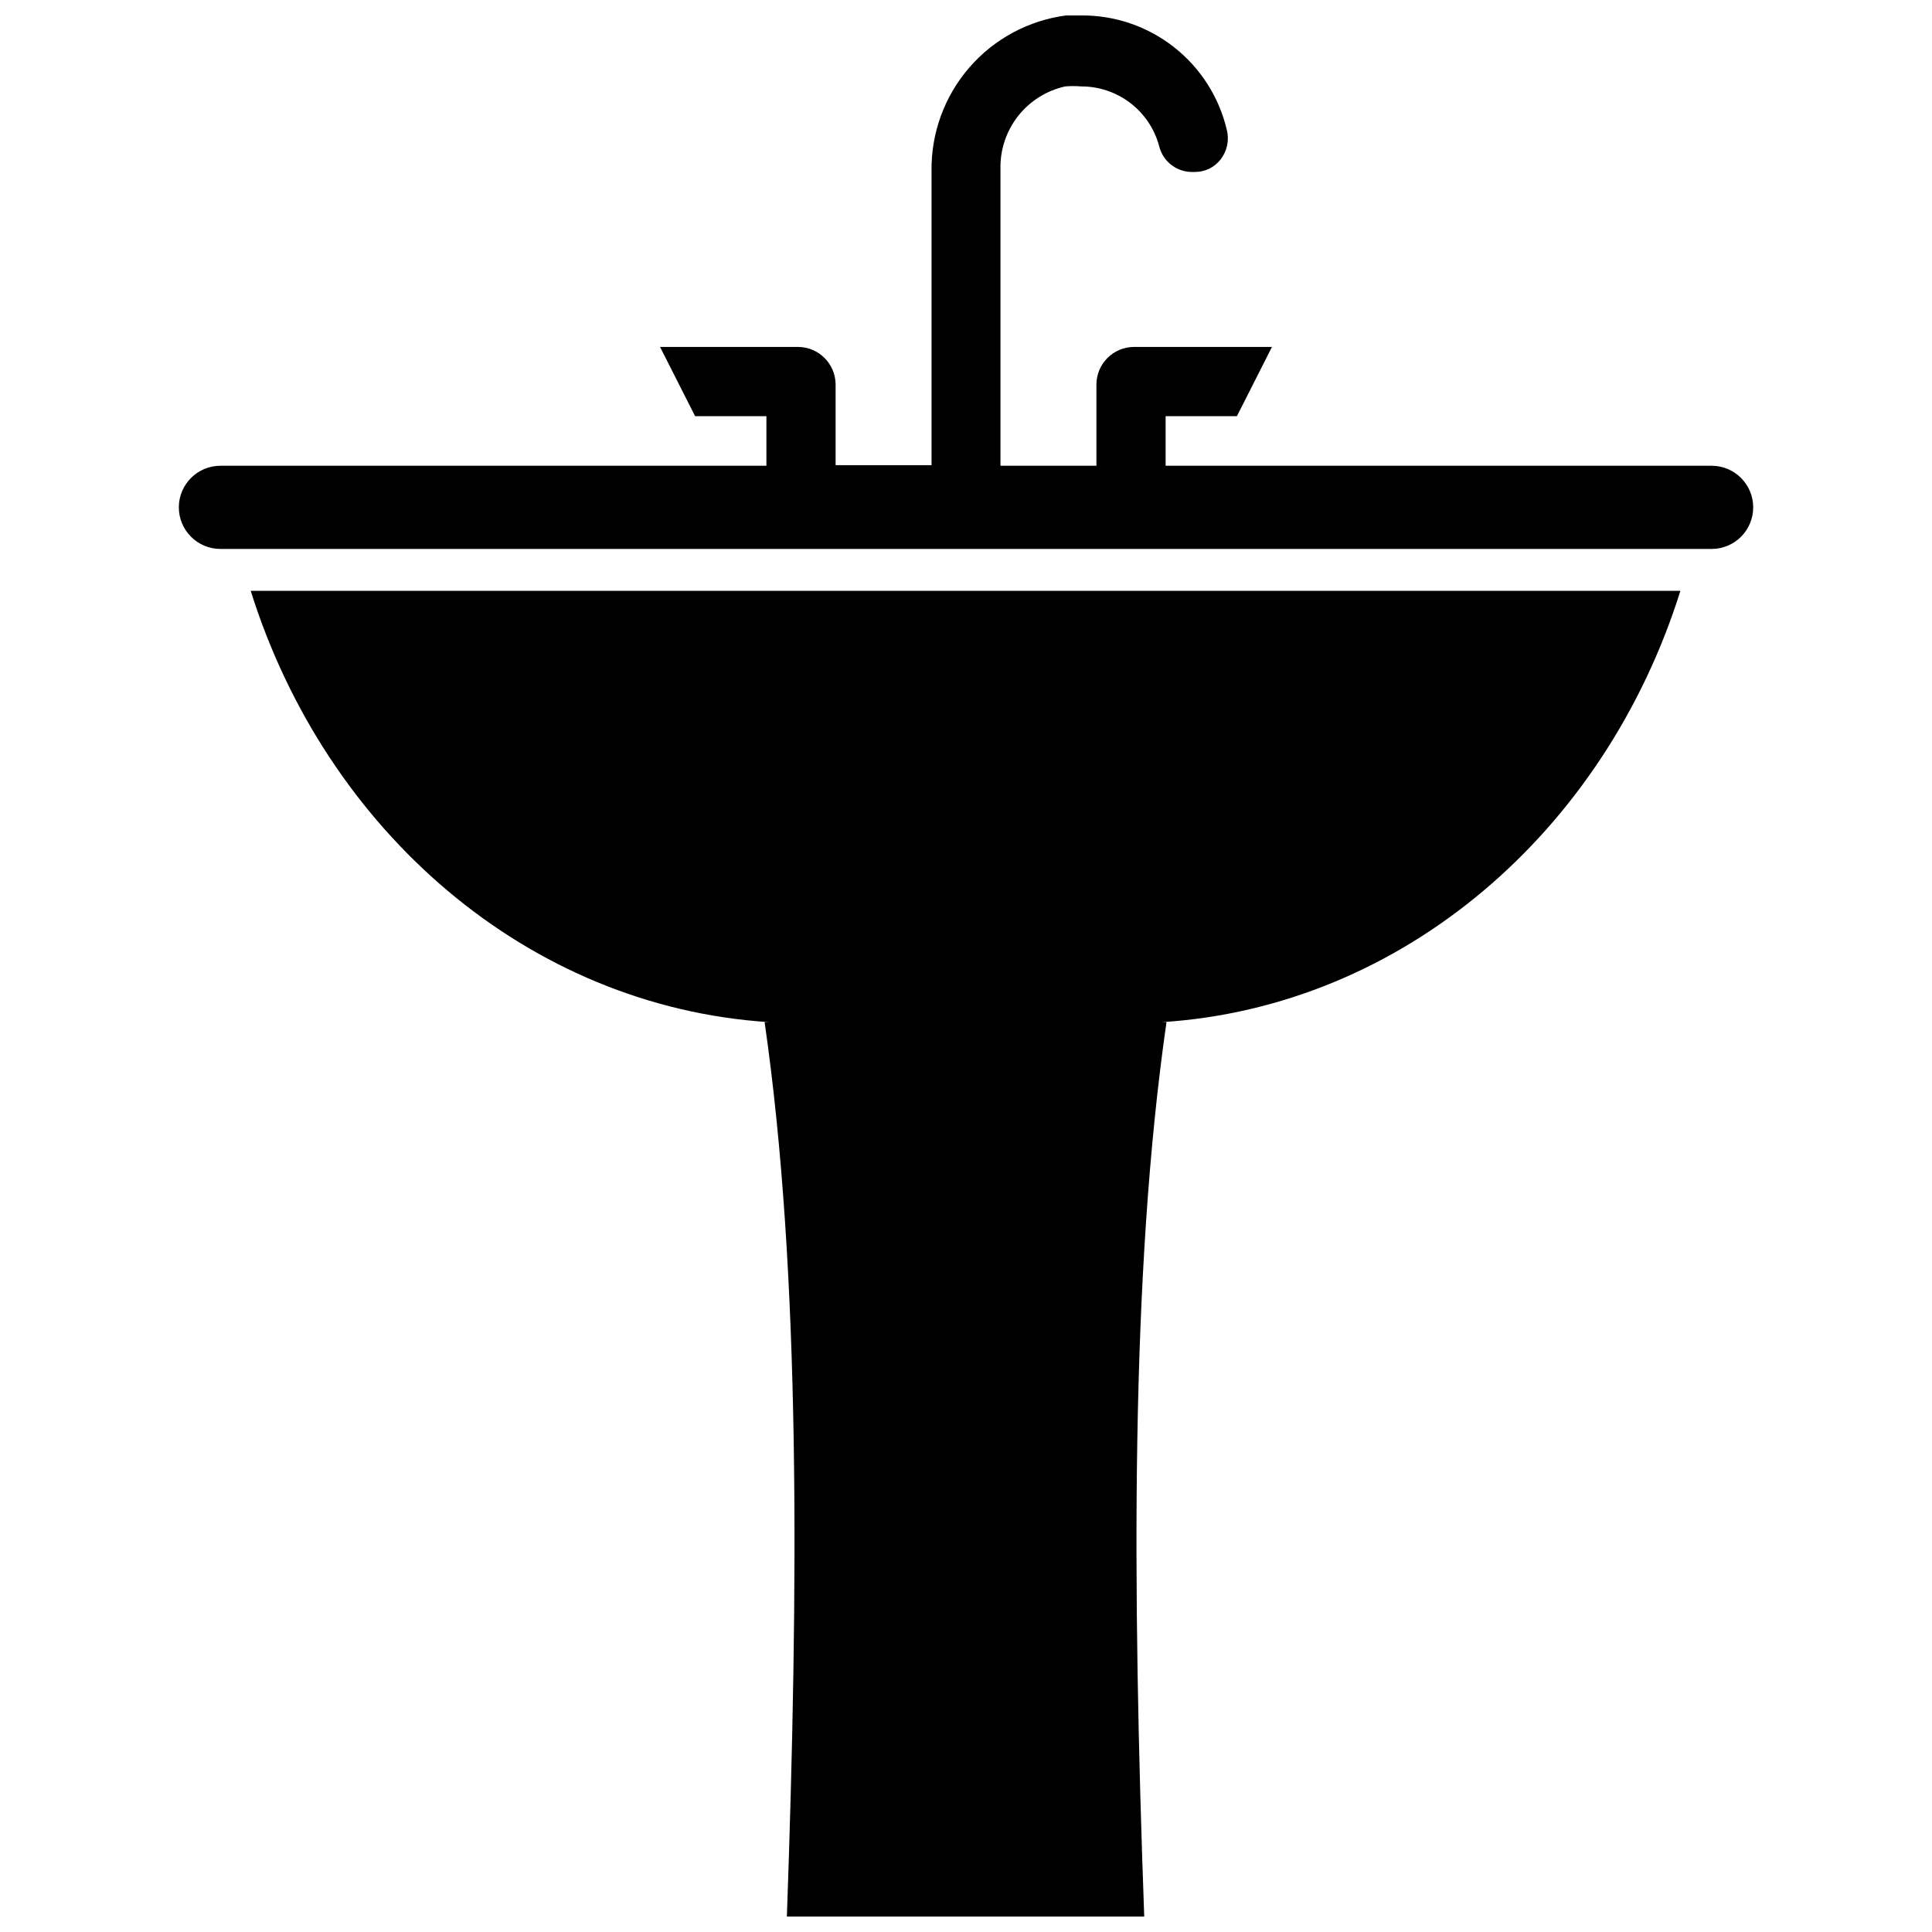
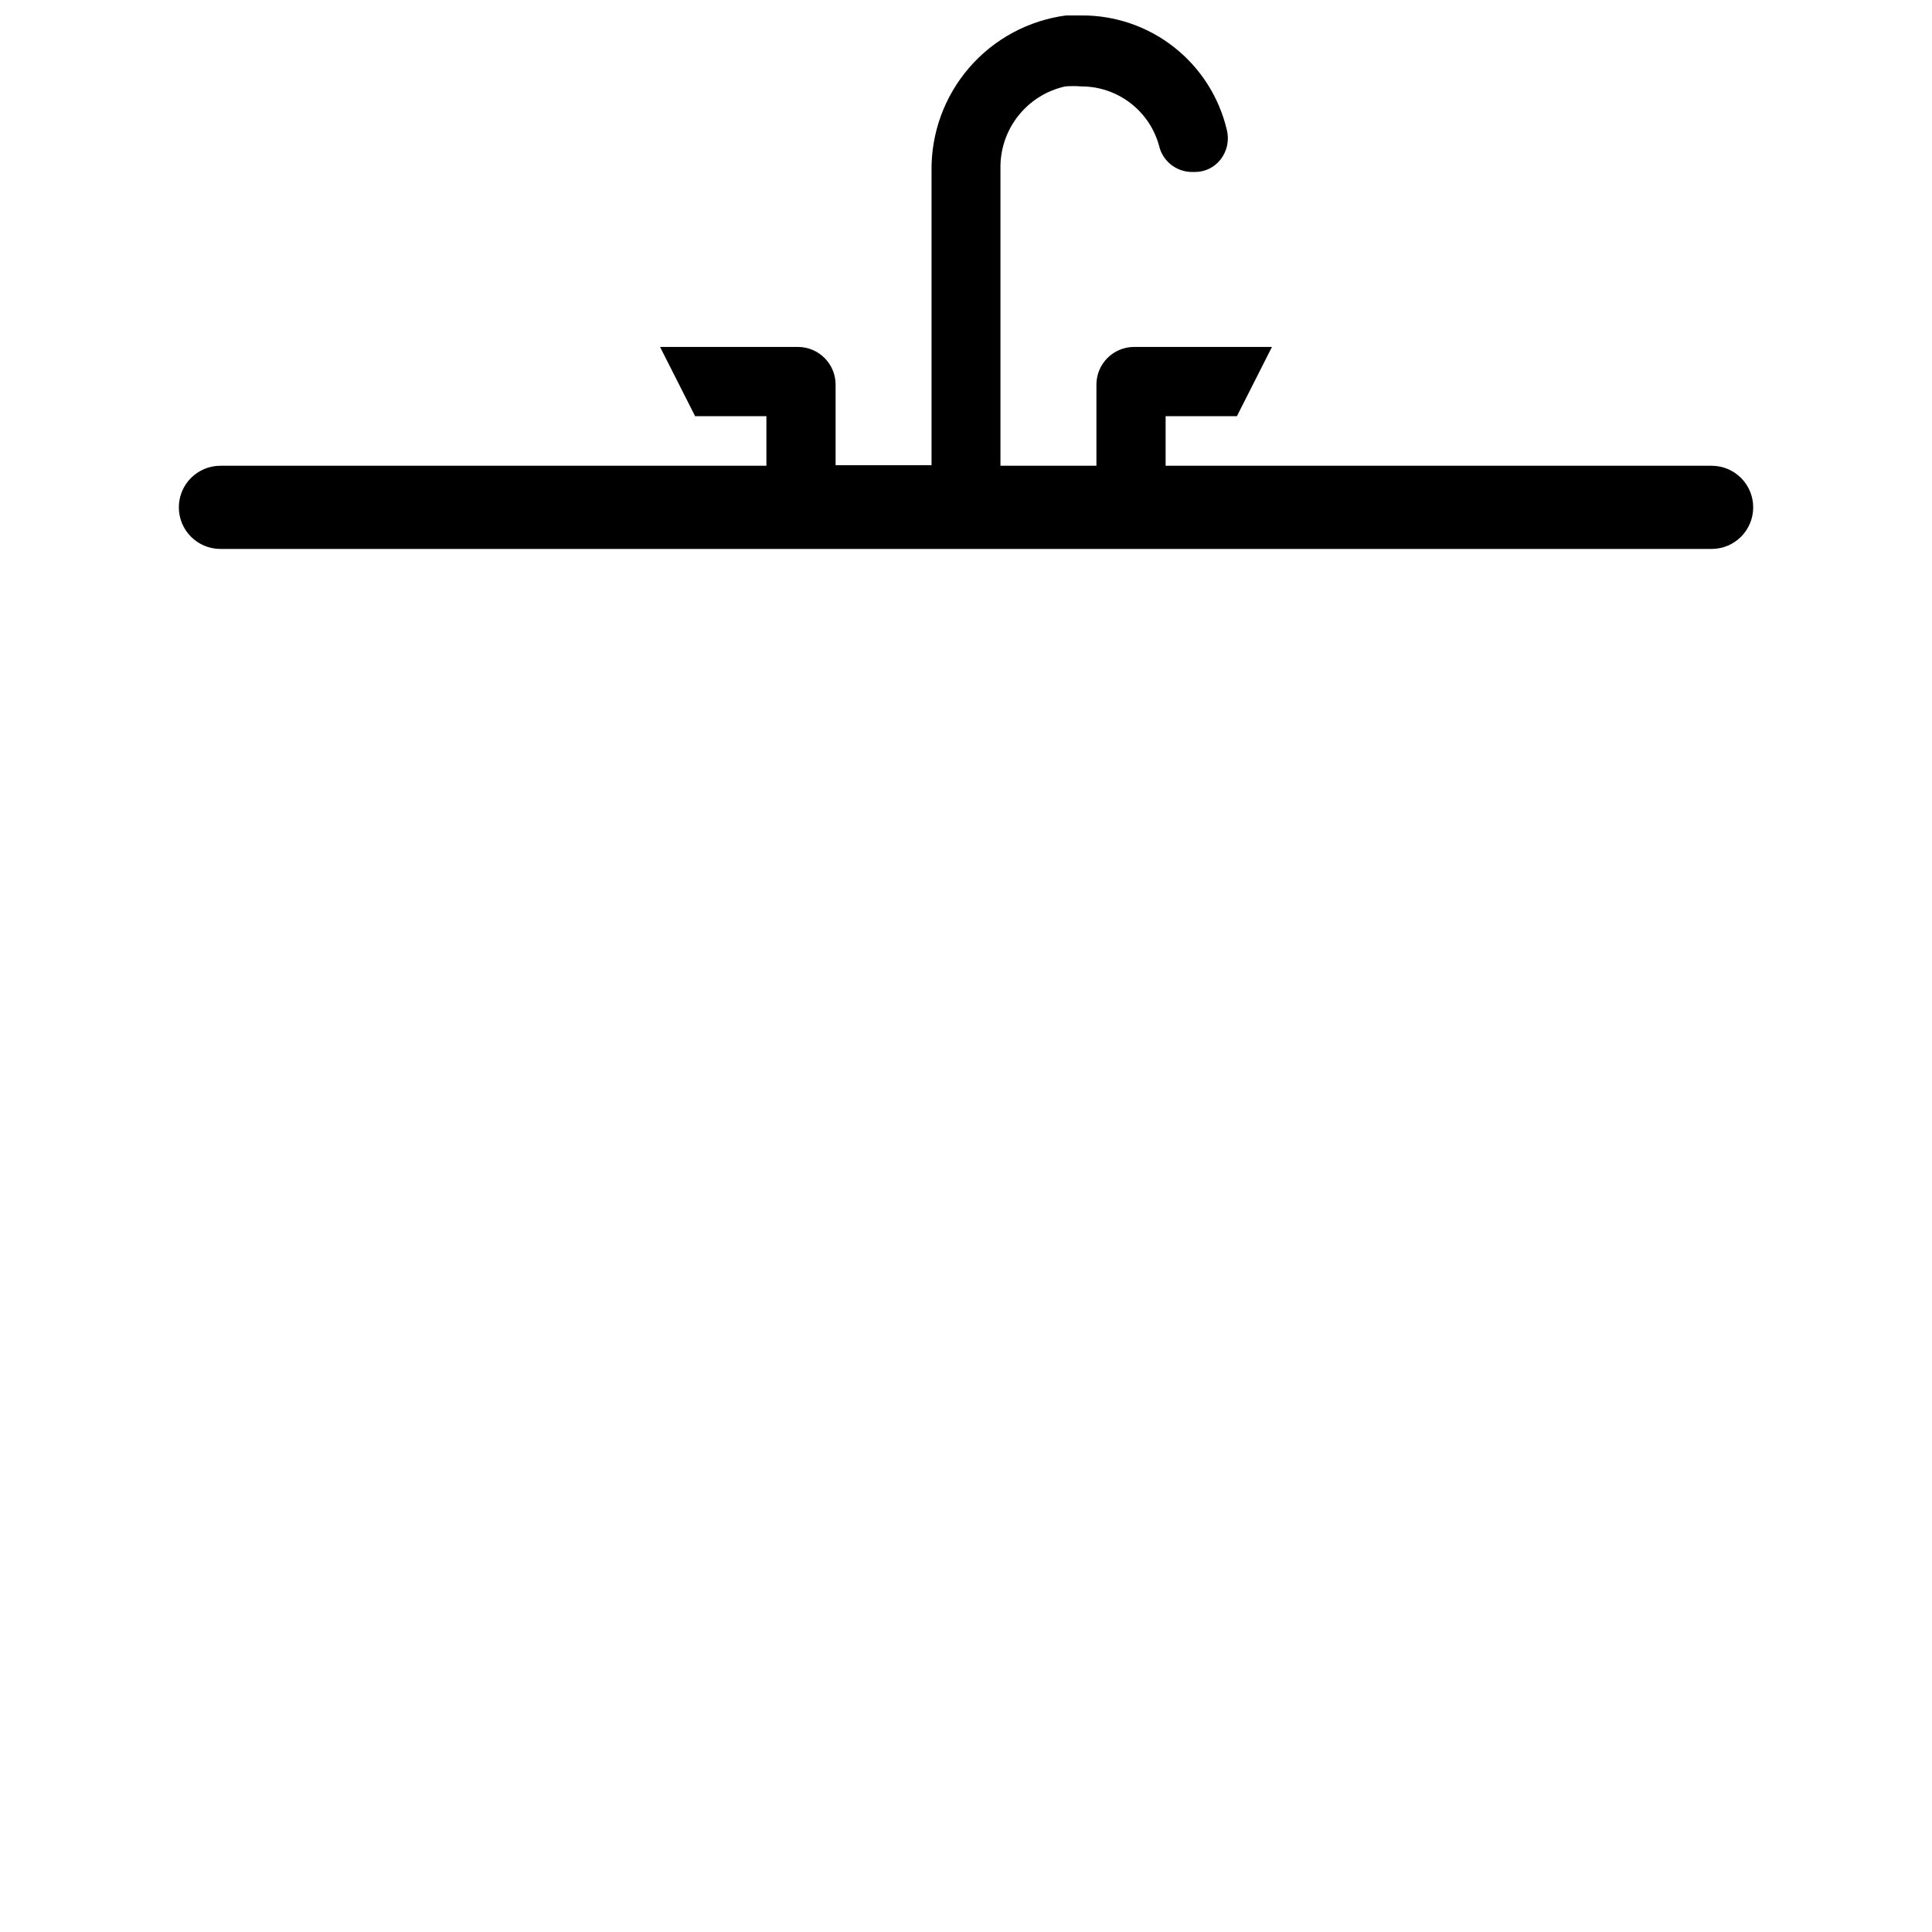
<svg xmlns="http://www.w3.org/2000/svg" width="800px" height="800px" version="1.1" viewBox="144 144 512 512">
  <defs>
    <clipPath id="b">
      <path d="m210 300h380v351.9h-380z" />
    </clipPath>
    <clipPath id="a">
      <path d="m191 148.09h418v141.91h-418z" />
    </clipPath>
  </defs>
  <g>
    <g clip-path="url(#b)">
-       <path d="m347.81 414.88h-1.18c9.605 66.598 8.973 149.57 5.902 237.03h94.699c-3.148-87.223-3.699-170.43 5.902-237.03h-1.18c63.844-4.094 117.37-50.539 137.37-114.3h-378.88c19.992 63.766 73.523 110.21 137.37 114.3z" />
-     </g>
+       </g>
    <g clip-path="url(#a)">
      <path d="m597.59 267.43h-144.69v-13.145h18.895l9.289-18.344h-36.605c-5.461 0.043-9.879 4.457-9.918 9.918v21.57h-25.43v-78.719c-0.102-5.059 1.555-9.996 4.684-13.973 3.129-3.977 7.539-6.742 12.48-7.836 1.414-0.113 2.836-0.113 4.25 0 4.688-0.008 9.25 1.531 12.98 4.379 3.727 2.844 6.414 6.84 7.644 11.367 0.934 4 4.469 6.856 8.578 6.926h0.867c2.672 0.027 5.207-1.195 6.848-3.305 1.738-2.227 2.352-5.133 1.652-7.871-2.047-8.672-6.981-16.395-13.984-21.898-7.008-5.508-15.676-8.473-24.586-8.41h-4.016c-9.965 1.312-19.105 6.234-25.68 13.84-6.57 7.606-10.125 17.359-9.98 27.41v77.934h-25.426v-21.414c-0.043-5.461-4.461-9.875-9.918-9.918h-36.605l9.289 18.344h18.895v13.145h-144.69c-6.086 0-11.02 4.934-11.02 11.02 0 6.09 4.934 11.023 11.02 11.023h395.18c6.086 0 11.02-4.934 11.02-11.023 0-6.086-4.934-11.02-11.02-11.02z" />
    </g>
  </g>
</svg>